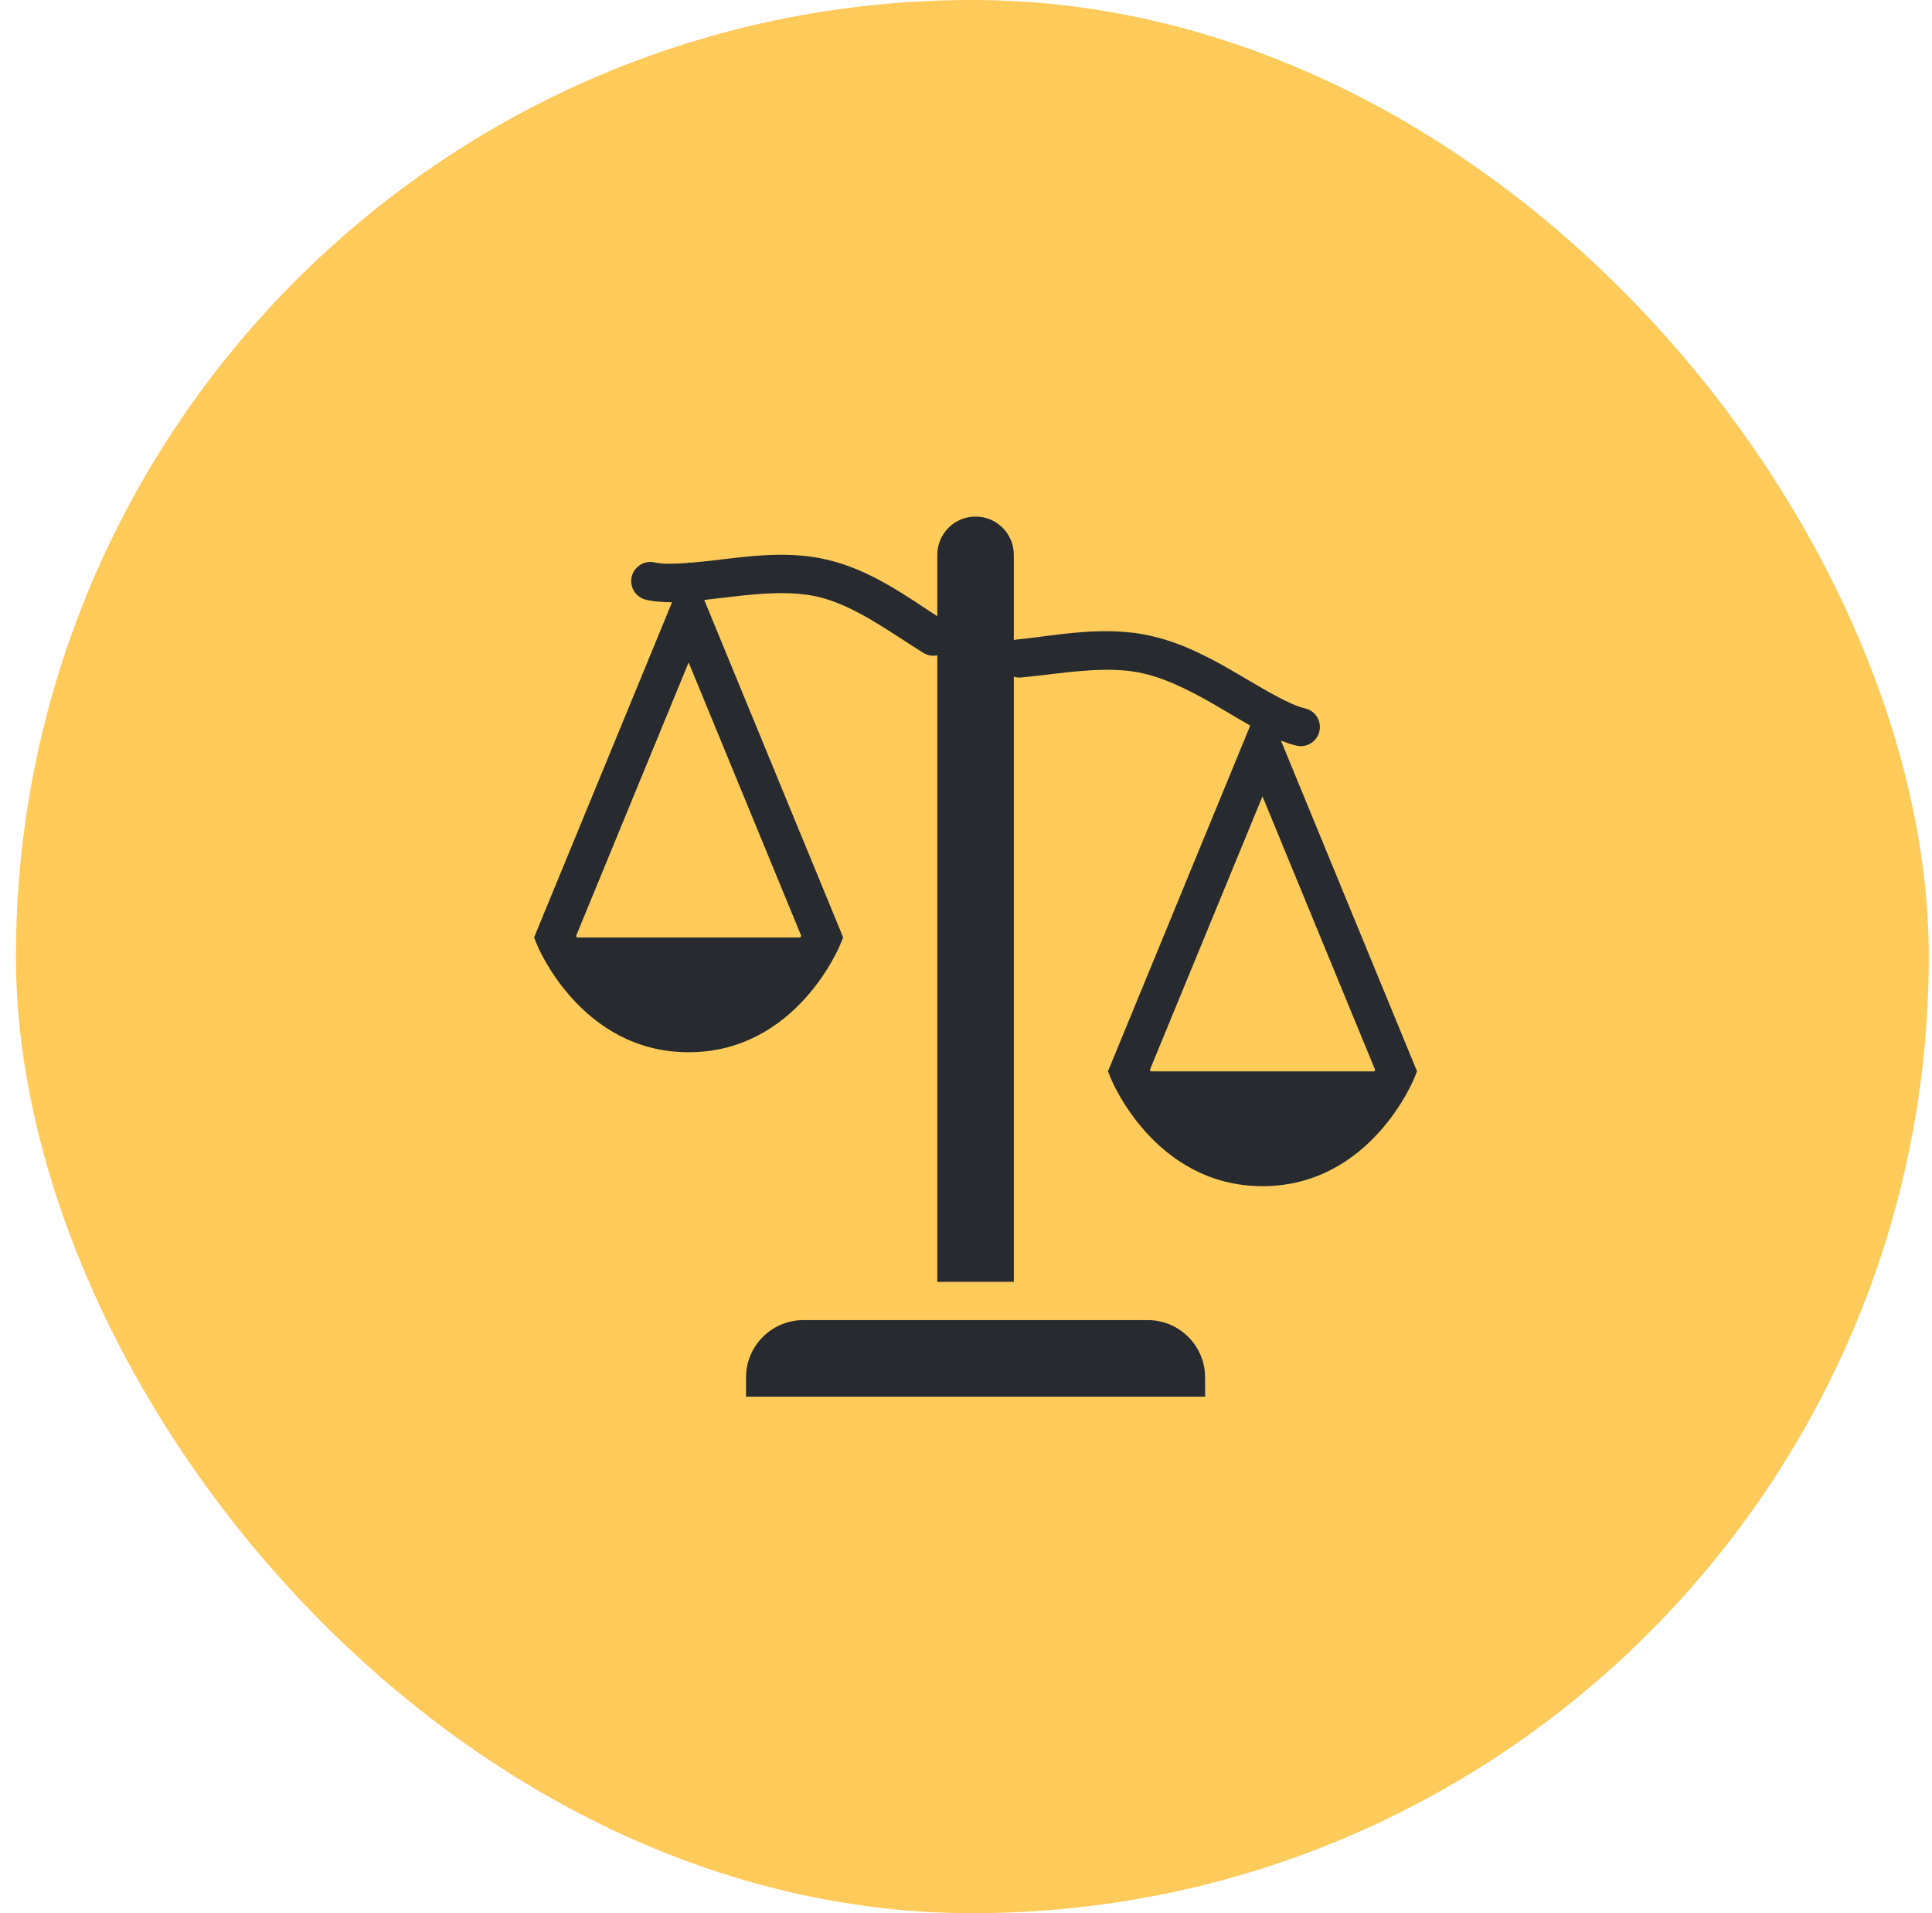
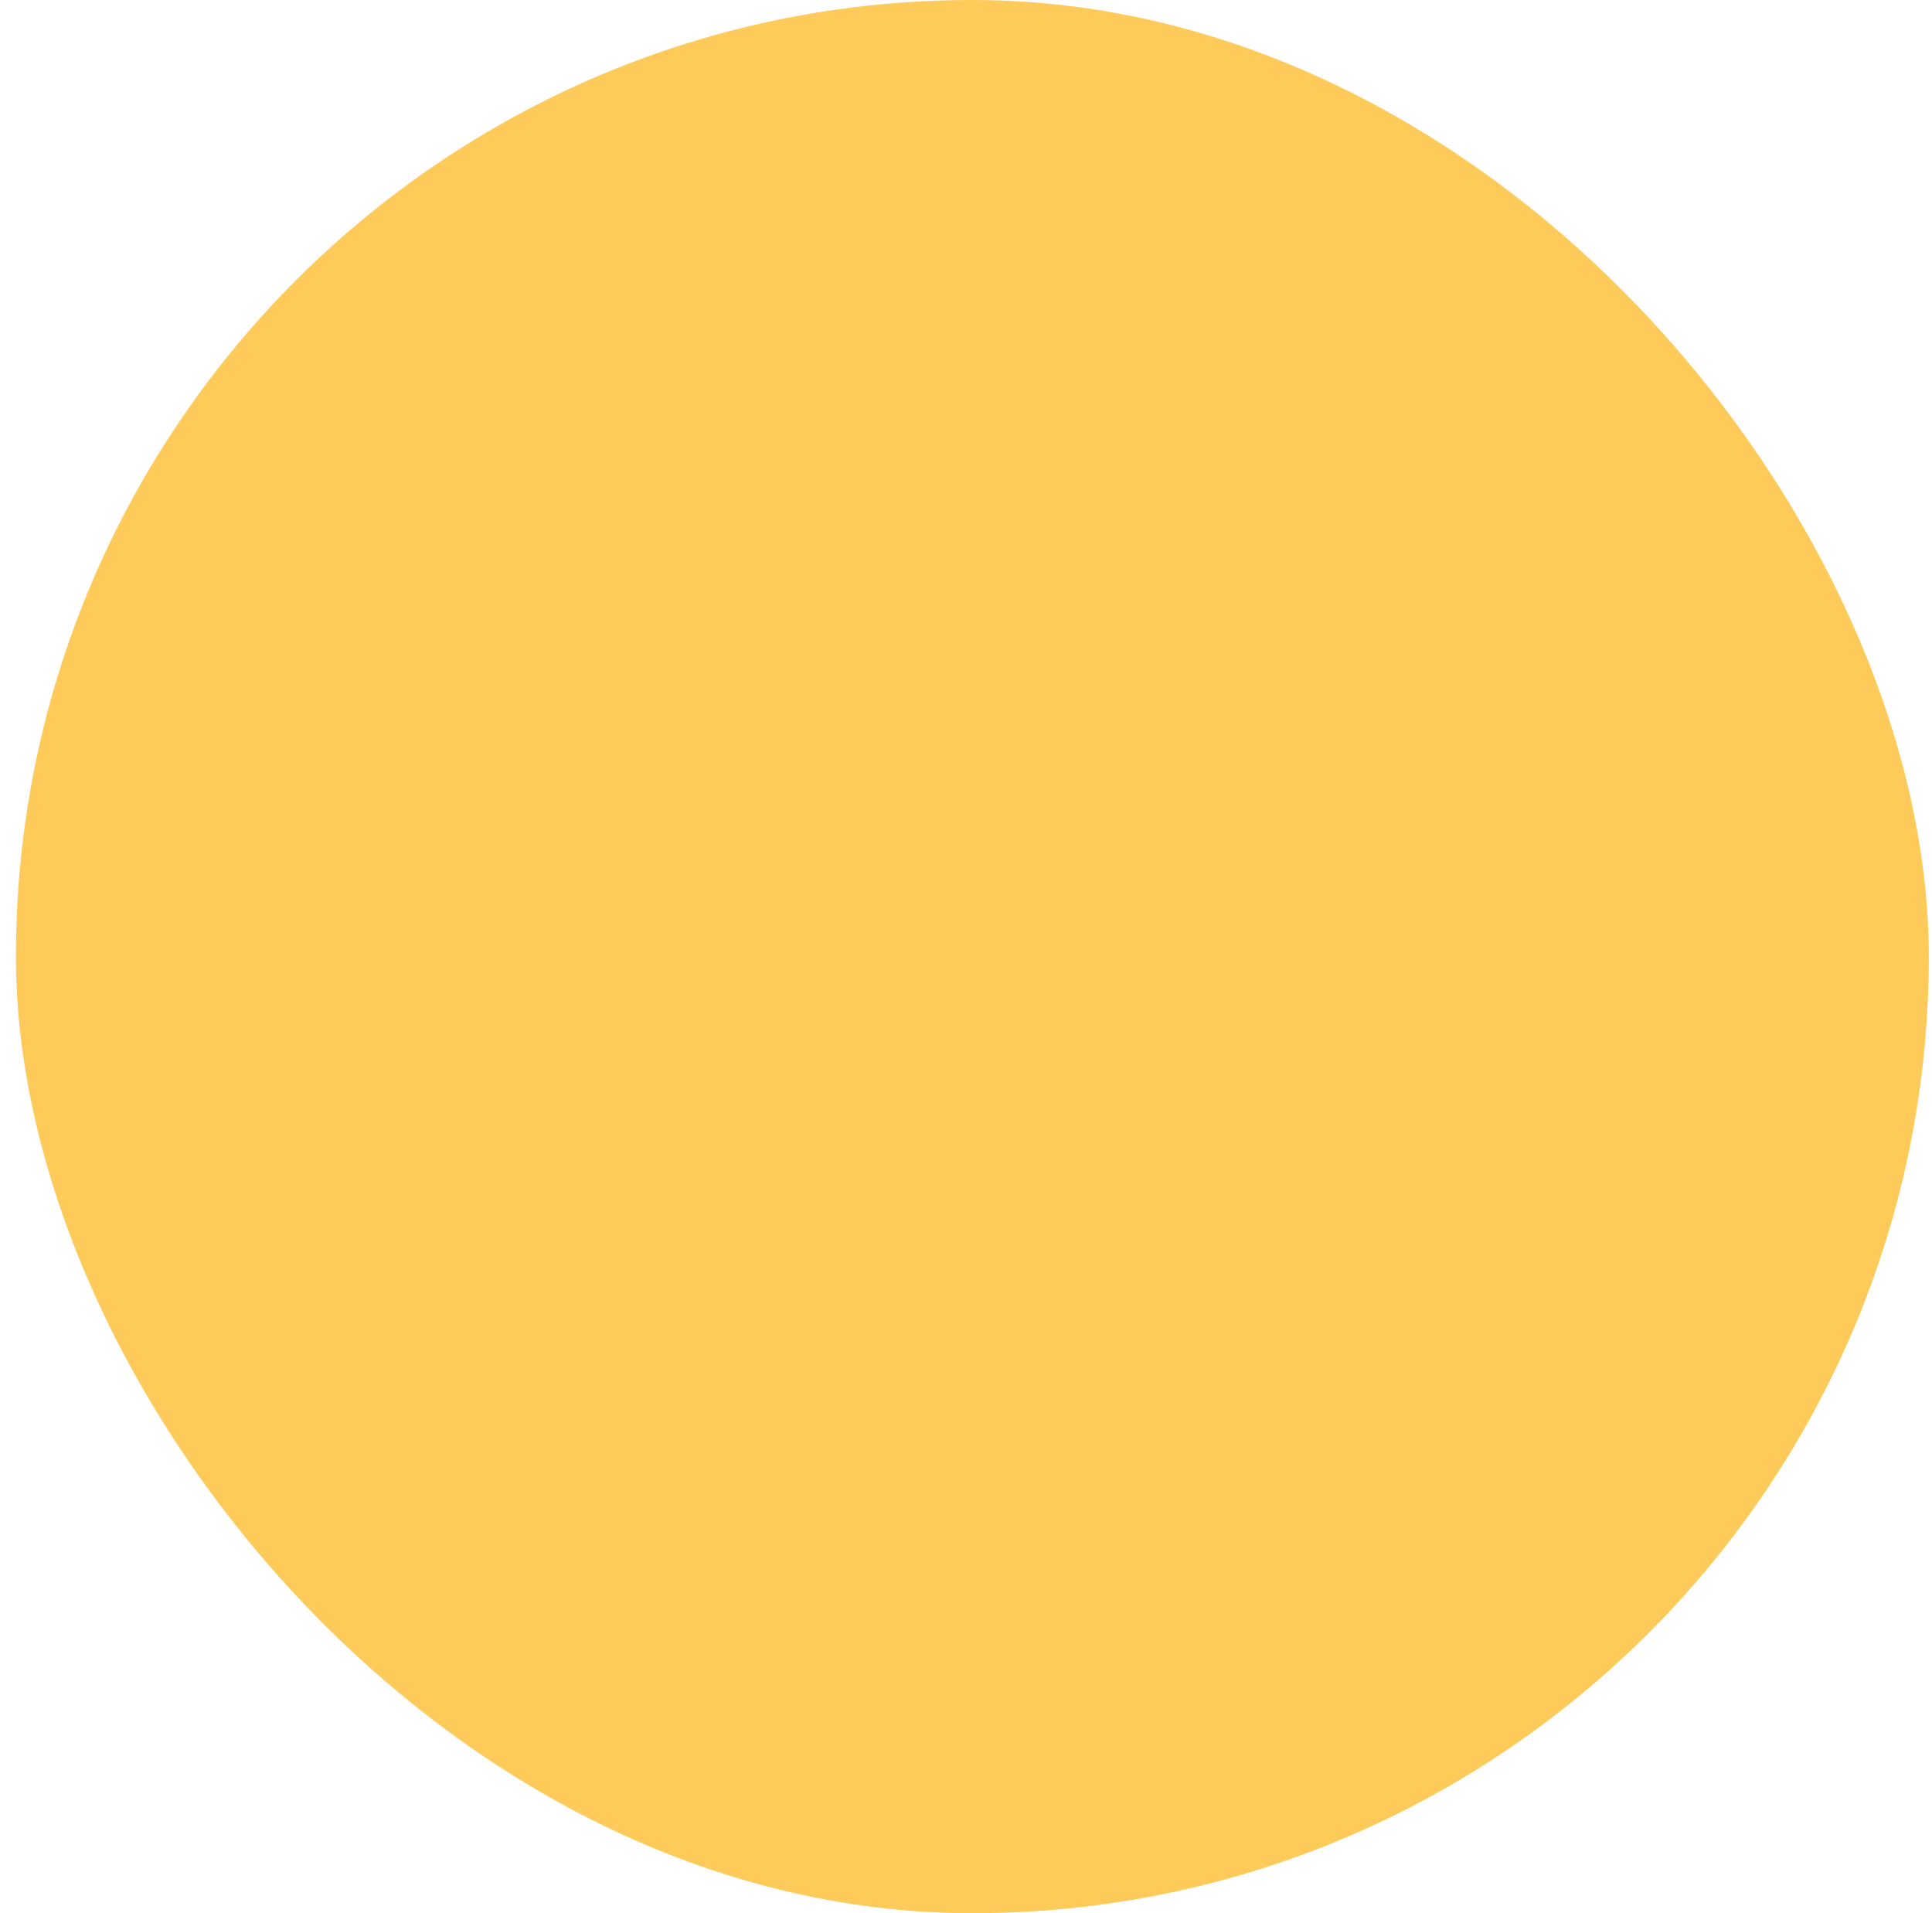
<svg xmlns="http://www.w3.org/2000/svg" width="101" height="100" viewBox="0 0 101 100" fill="none">
  <rect x="0.832" width="100" height="100" rx="50" fill="#FECA5A" />
-   <path d="M51 27C49.895 27 49 27.895 49 29V32.211C47.434 31.199 45.531 29.785 43.219 29.25C42.316 29.039 41.406 28.98 40.52 29C39.637 29.02 38.781 29.117 37.98 29.211C37.266 29.301 36.613 29.371 36.02 29.418L36 29.375L35.98 29.422C35.254 29.477 34.629 29.492 34.227 29.398C33.688 29.273 33.152 29.609 33.023 30.145C32.898 30.684 33.234 31.223 33.773 31.348C34.215 31.449 34.672 31.477 35.133 31.48L27.922 48.996L28.07 49.371C28.07 49.371 30.332 55 36 55C41.668 55 43.926 49.371 43.926 49.371L44.078 48.996L36.816 31.359C37.281 31.305 37.738 31.254 38.219 31.195C39.785 31.008 41.391 30.879 42.766 31.195C44.645 31.633 46.512 33.027 48.27 34.125C48.488 34.258 48.75 34.305 49 34.254V67H53V35.371C53.129 35.41 53.266 35.426 53.398 35.41C55.496 35.211 57.848 34.75 59.766 35.199C61.176 35.523 62.562 36.285 63.887 37.062C64.391 37.363 64.875 37.648 65.359 37.926L57.922 55.996L58.074 56.371C58.074 56.371 60.332 62 66 62C71.668 62 73.926 56.371 73.926 56.371L74.078 55.996L66.965 38.711C67.231 38.812 67.496 38.91 67.773 38.973C68.312 39.102 68.848 38.766 68.973 38.227C69.102 37.688 68.766 37.152 68.227 37.027C67.441 36.844 66.258 36.141 64.906 35.344C63.551 34.543 62 33.66 60.219 33.25C58.957 32.953 57.684 32.953 56.484 33.047C55.289 33.141 54.164 33.328 53.207 33.422C53.137 33.426 53.066 33.441 53 33.461V29C53 27.895 52.105 27 51 27ZM36 34.625L41.887 48.918C41.879 48.93 41.848 48.984 41.844 49H30.156C30.152 48.984 30.121 48.93 30.117 48.918L36 34.625ZM66 41.625L71.887 55.918C71.879 55.93 71.848 55.984 71.844 56H60.156C60.152 55.984 60.121 55.93 60.113 55.918L66 41.625ZM42 69C40.344 69 39 70.344 39 72V73H63V72C63 70.344 61.656 69 60 69H42Z" fill="#272B2F" />
</svg>